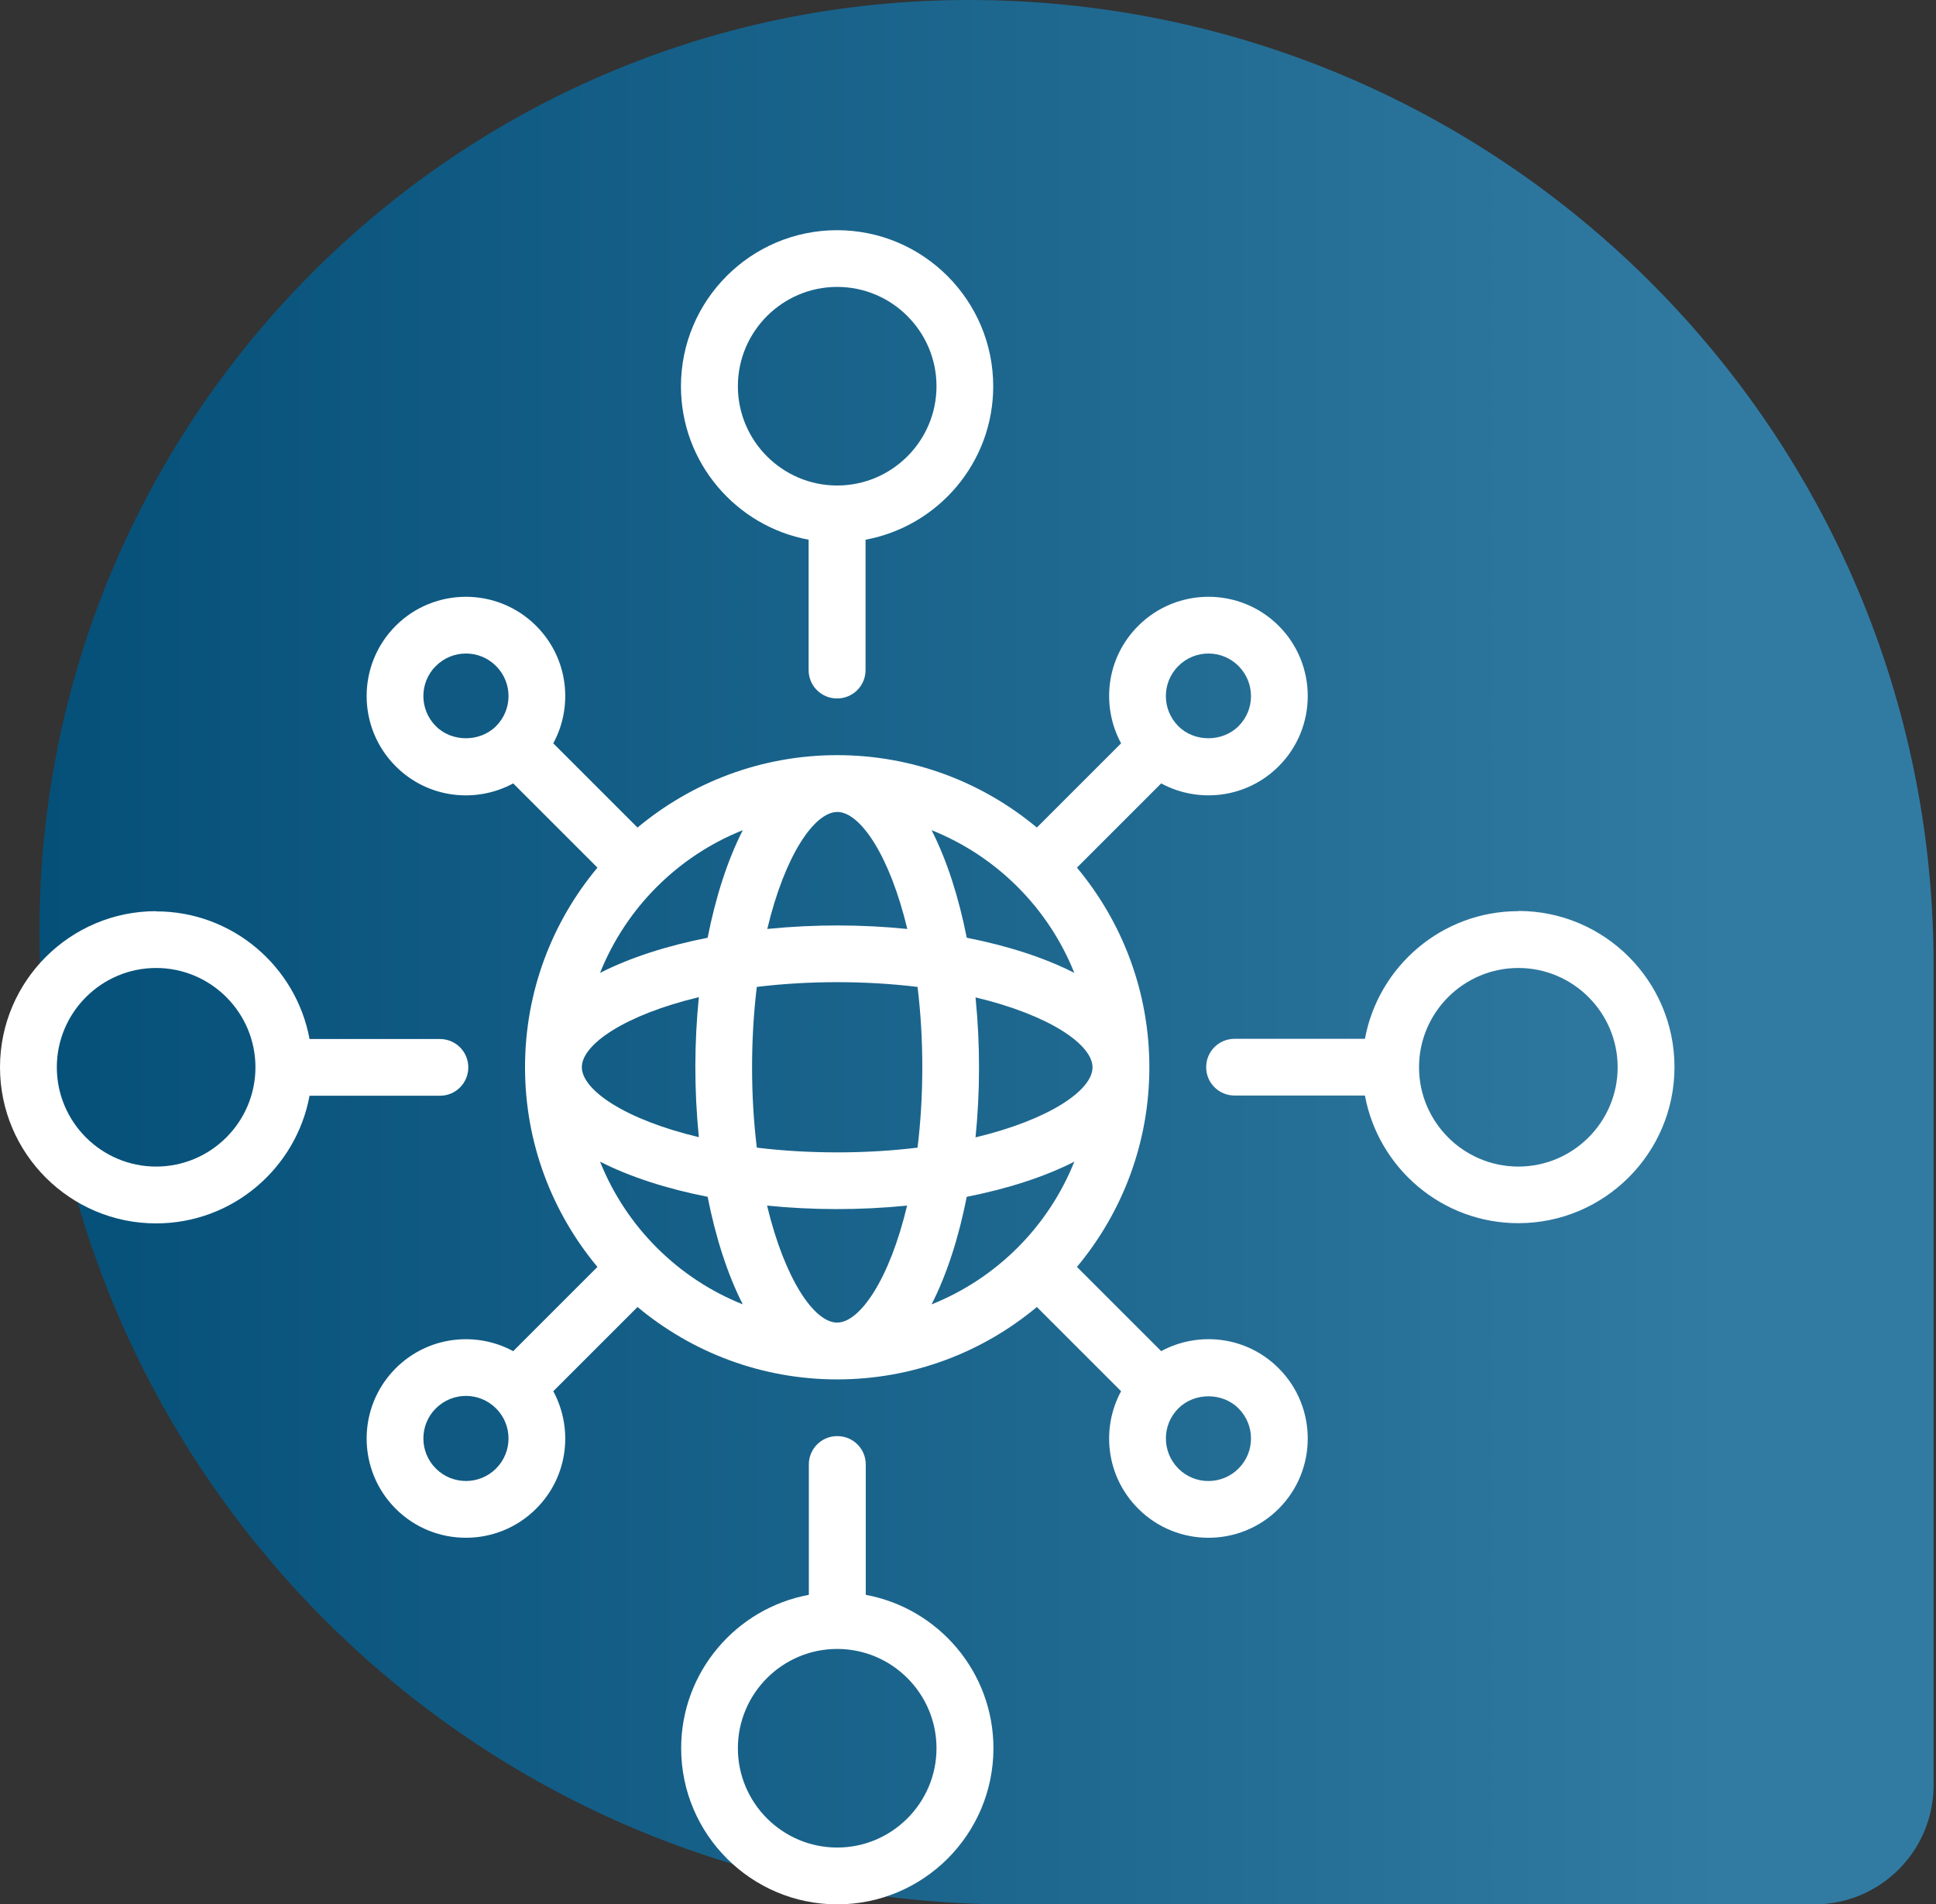
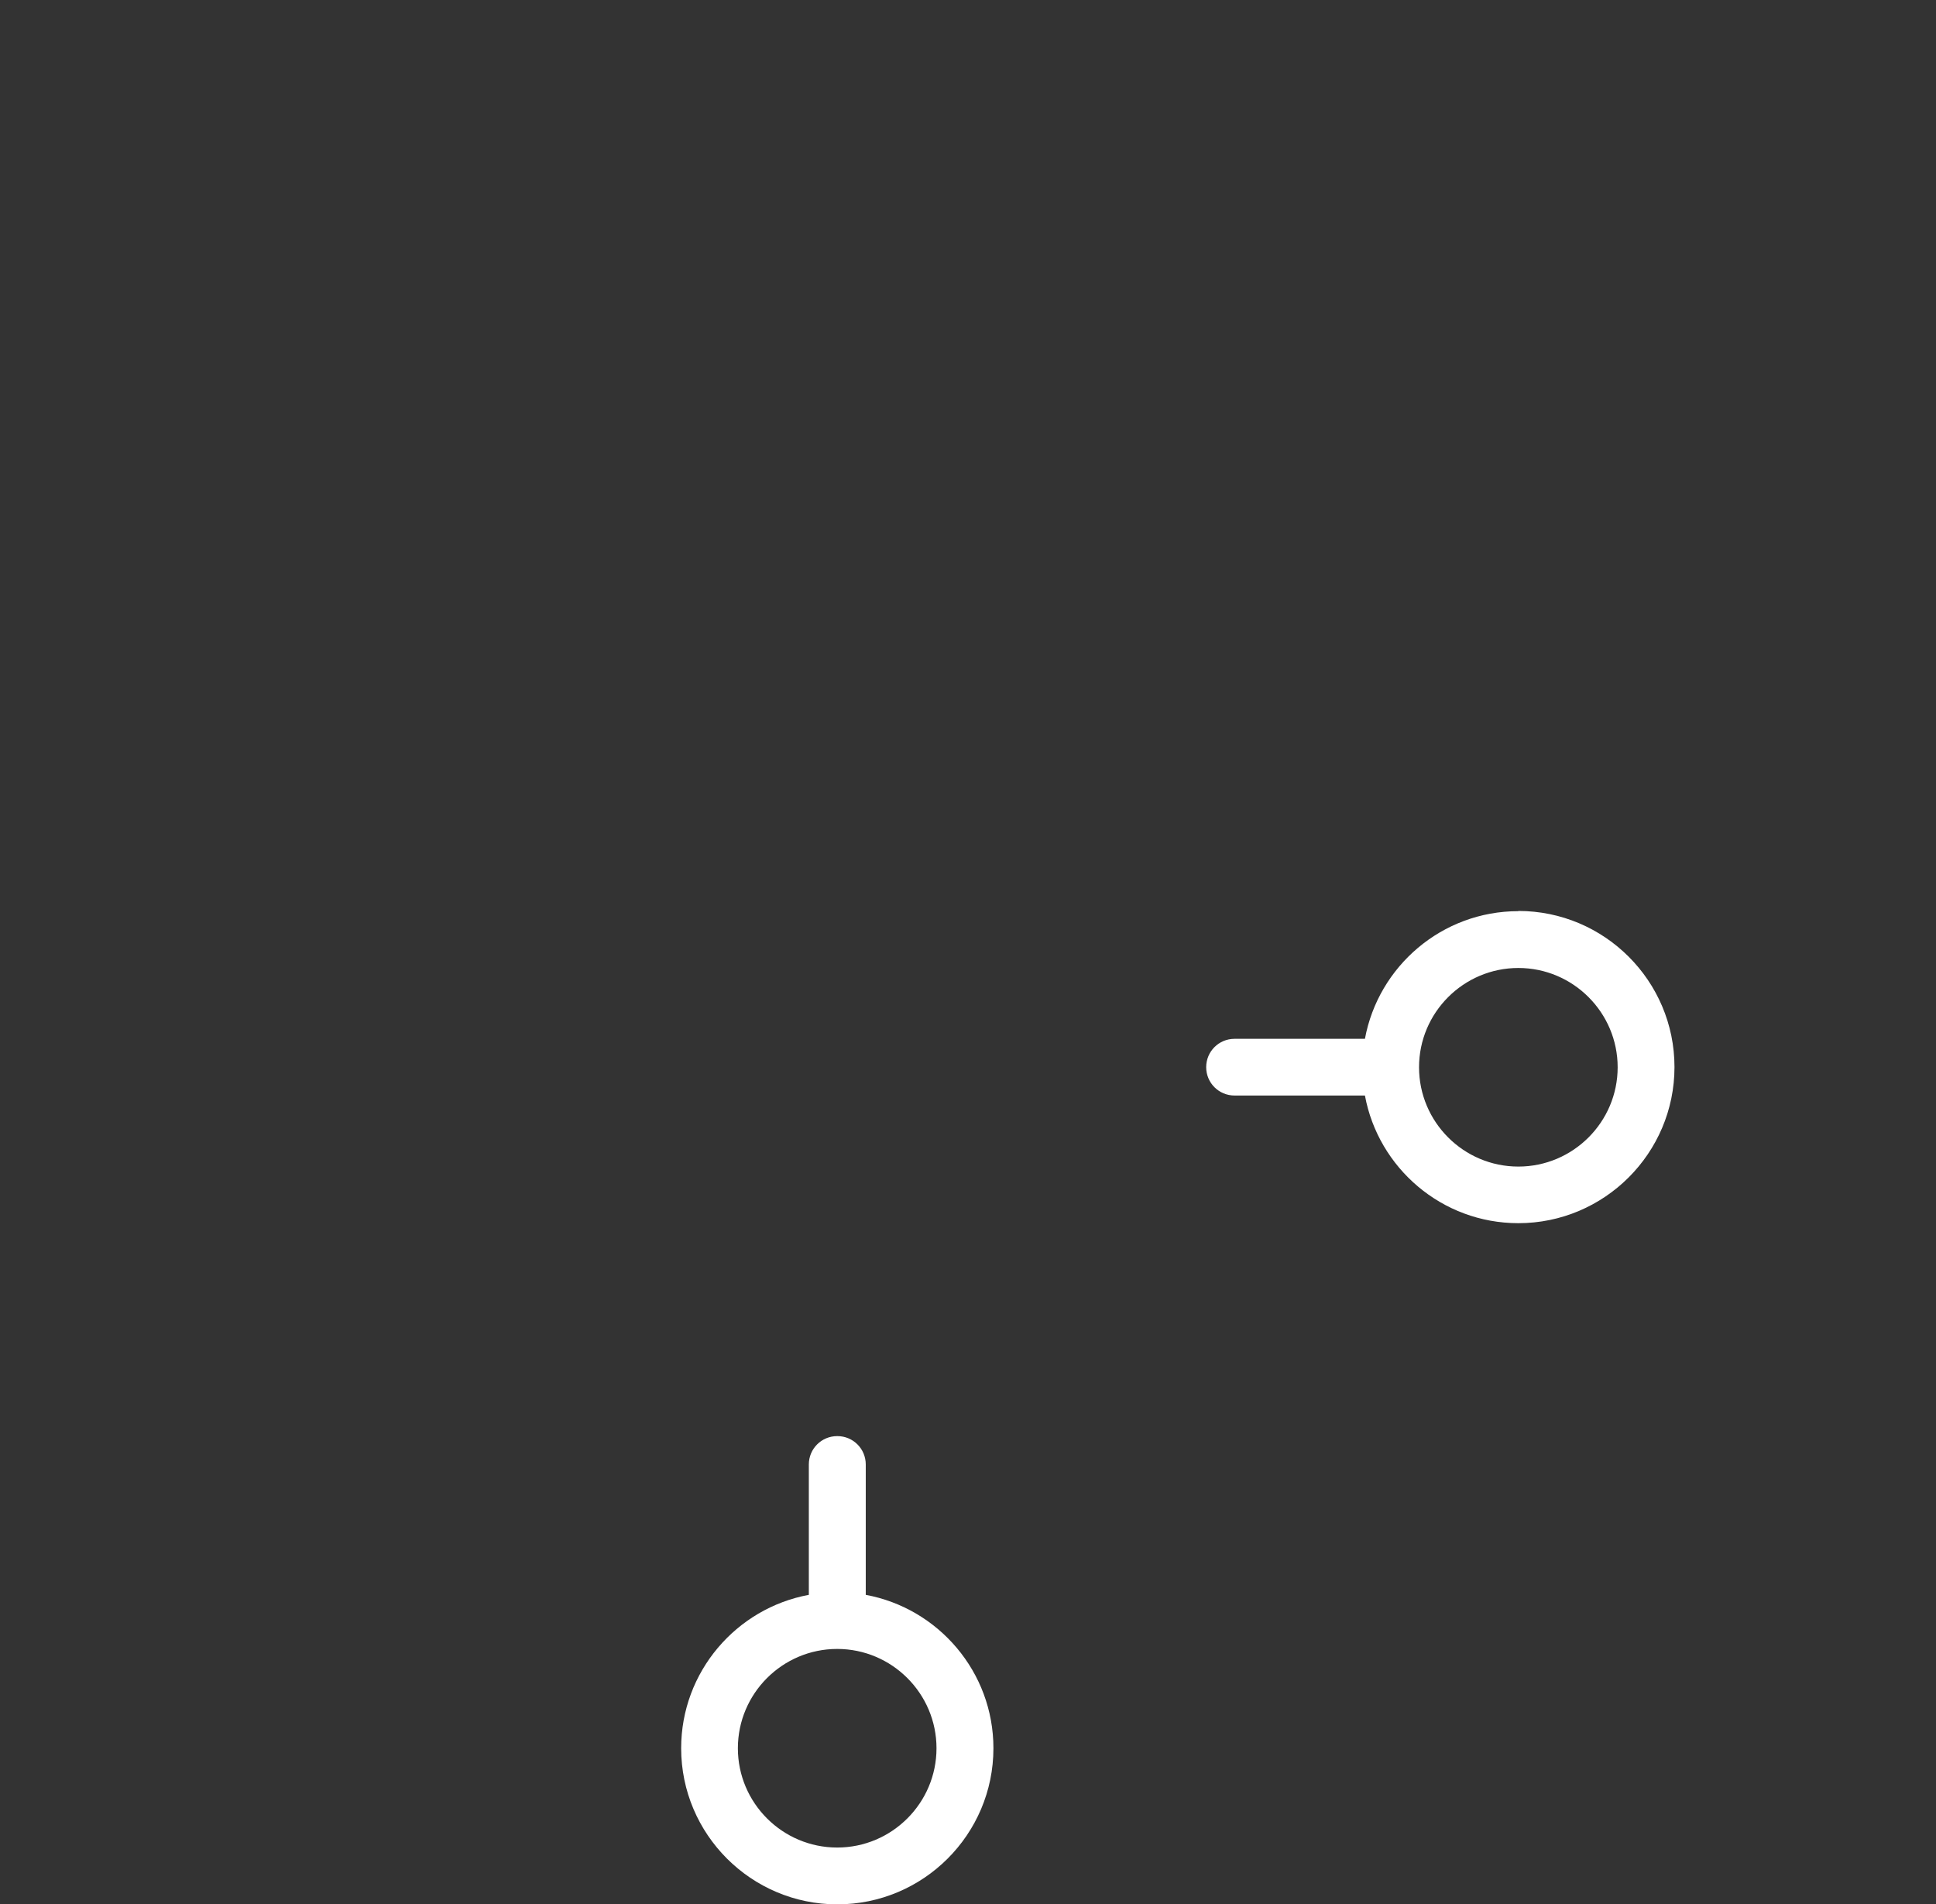
<svg xmlns="http://www.w3.org/2000/svg" width="185" height="182" viewBox="0 0 185 182" fill="none">
  <rect x="0" y="0" width="185" height="182" fill="#333333" stroke="none" />
-   <path d="M96.5 182C45.29 182 3.77 140.23 3.77 89.02C3.77 39.99 43.52 0 92.55 0C143.48 0 184.77 41.29 184.77 92.22V170.61C184.77 176.9 179.67 182 173.38 182H96.5Z" fill="url(#paint0_linear_183_140)" />
-   <path d="M80 66.75C81.5 66.75 82.71 65.54 82.71 64.04V51.58C89.64 50.3 94.91 44.22 94.91 36.92C94.91 28.7 88.22 22 79.99 22C71.76 22 65.07 28.69 65.07 36.92C65.07 44.22 70.34 50.3 77.27 51.58V64.04C77.27 65.54 78.48 66.75 79.98 66.75H80ZM70.51 36.91C70.51 31.68 74.77 27.42 80 27.42C85.23 27.42 89.49 31.68 89.49 36.91C89.49 42.14 85.23 46.4 80 46.4C74.77 46.4 70.51 42.14 70.51 36.91Z" fill="white" />
-   <path d="M37.81 59.81C34.11 63.51 34.11 69.53 37.81 73.23C40.91 76.34 45.52 76.78 49.04 74.87L57.09 82.92C52.77 88.1 50.17 94.75 50.17 102C50.17 109.25 52.77 115.9 57.09 121.08L49.04 129.13C45.52 127.22 40.91 127.67 37.81 130.77C34.11 134.47 34.11 140.49 37.81 144.19C41.51 147.89 47.53 147.89 51.23 144.19C54.34 141.09 54.78 136.48 52.87 132.96L60.92 124.91C66.1 129.23 72.75 131.83 80 131.83C87.25 131.83 93.9 129.23 99.08 124.91L107.13 132.96C105.22 136.47 105.66 141.08 108.77 144.19C112.47 147.89 118.49 147.89 122.19 144.19C125.89 140.49 125.89 134.47 122.19 130.77C119.09 127.66 114.48 127.22 110.96 129.13L102.91 121.08C107.23 115.9 109.83 109.25 109.83 102C109.83 94.75 107.23 88.1 102.91 82.92L110.96 74.87C114.48 76.78 119.09 76.33 122.19 73.23C125.89 69.53 125.89 63.51 122.19 59.81C118.49 56.11 112.47 56.11 108.77 59.81C105.66 62.91 105.22 67.52 107.13 71.04L99.08 79.09C93.9 74.77 87.25 72.17 80 72.17C72.75 72.17 66.1 74.77 60.92 79.09L52.87 71.04C54.78 67.53 54.34 62.92 51.23 59.81C47.53 56.11 41.51 56.11 37.81 59.81ZM41.65 69.4C40.06 67.81 40.06 65.23 41.65 63.65C43.24 62.06 45.82 62.06 47.4 63.65C48.99 65.24 48.99 67.81 47.4 69.4C45.86 70.94 43.18 70.94 41.65 69.4ZM102.66 92.98C99.78 91.51 96.24 90.38 92.38 89.62C91.62 85.77 90.49 82.22 89.02 79.34C95.23 81.82 100.18 86.77 102.66 92.98ZM89.02 124.66C90.49 121.78 91.62 118.24 92.38 114.38C96.23 113.62 99.78 112.49 102.66 111.02C100.18 117.23 95.23 122.18 89.02 124.66ZM57.34 111.02C60.22 112.49 63.76 113.62 67.62 114.38C68.38 118.23 69.51 121.78 70.98 124.66C64.77 122.18 59.82 117.23 57.34 111.02ZM66.78 95.31C66.35 99.59 66.32 104.07 66.78 108.68C59.73 107 55.6 104.17 55.6 101.99C55.6 99.81 59.73 96.99 66.78 95.3V95.31ZM87.68 109.68C82.77 110.28 77.33 110.29 72.32 109.68C71.72 104.77 71.71 99.33 72.32 94.32C77.23 93.72 82.67 93.71 87.68 94.32C88.28 99.23 88.29 104.67 87.68 109.68ZM73.31 115.22C77.59 115.65 82.07 115.68 86.68 115.22C85 122.27 82.17 126.4 79.99 126.4C77.81 126.4 74.99 122.27 73.3 115.22H73.31ZM93.22 108.69C93.65 104.41 93.68 99.93 93.22 95.32C100.27 97 104.4 99.83 104.4 102.01C104.4 104.19 100.27 107.01 93.22 108.7V108.69ZM86.69 88.78C82.41 88.35 77.93 88.32 73.32 88.78C75 81.73 77.83 77.6 80.01 77.6C82.19 77.6 85.01 81.73 86.7 88.78H86.69ZM67.62 89.62C63.77 90.38 60.22 91.51 57.34 92.98C59.82 86.77 64.77 81.82 70.98 79.34C69.51 82.22 68.38 85.76 67.62 89.62ZM47.4 140.35C45.81 141.94 43.23 141.93 41.65 140.35C40.06 138.76 40.06 136.18 41.65 134.6C43.24 133.01 45.81 133.01 47.4 134.6C48.99 136.19 48.99 138.76 47.4 140.35ZM118.35 134.6C119.94 136.19 119.94 138.77 118.35 140.35C116.76 141.94 114.18 141.94 112.6 140.35C111.02 138.76 111.01 136.19 112.6 134.6C114.14 133.06 116.82 133.06 118.35 134.6ZM112.6 63.65C114.19 62.06 116.77 62.06 118.35 63.65C119.94 65.24 119.94 67.82 118.35 69.4C116.81 70.94 114.13 70.94 112.6 69.4C111.01 67.81 111.01 65.24 112.6 63.65Z" fill="white" />
-   <path d="M14.92 87.08C6.7 87.08 0 93.77 0 102C0 110.23 6.69 116.92 14.92 116.92C22.22 116.92 28.3 111.65 29.58 104.72H42.04C43.54 104.72 44.75 103.51 44.75 102.01C44.75 100.51 43.54 99.3 42.04 99.3H29.58C28.3 92.37 22.22 87.1 14.92 87.1V87.08ZM14.92 111.49C9.69 111.49 5.43 107.23 5.43 102C5.43 96.77 9.69 92.51 14.92 92.51C20.15 92.51 24.41 96.77 24.41 102C24.41 107.23 20.15 111.49 14.92 111.49Z" fill="white" />
  <path d="M80 137.25C78.5 137.25 77.29 138.46 77.29 139.96V152.42C70.36 153.7 65.09 159.78 65.09 167.08C65.09 175.3 71.78 182 80.01 182C88.24 182 94.93 175.31 94.93 167.08C94.93 159.78 89.66 153.7 82.73 152.42V139.96C82.73 138.46 81.52 137.25 80.02 137.25H80ZM89.49 167.08C89.49 172.31 85.23 176.57 80 176.57C74.77 176.57 70.51 172.31 70.51 167.08C70.51 161.85 74.77 157.59 80 157.59C85.23 157.59 89.49 161.85 89.49 167.08Z" fill="white" />
  <path d="M145.09 87.08C137.79 87.08 131.71 92.35 130.43 99.28H117.97C116.47 99.28 115.26 100.49 115.26 101.99C115.26 103.49 116.47 104.7 117.97 104.7H130.43C131.71 111.63 137.79 116.9 145.09 116.9C153.31 116.9 160.01 110.21 160.01 101.98C160.01 93.75 153.32 87.06 145.09 87.06V87.08ZM145.09 111.49C139.86 111.49 135.6 107.23 135.6 102C135.6 96.77 139.86 92.51 145.09 92.51C150.32 92.51 154.58 96.77 154.58 102C154.58 107.23 150.32 111.49 145.09 111.49Z" fill="white" />
  <defs>
    <linearGradient id="paint0_linear_183_140" x1="3.77" y1="91" x2="184.77" y2="91" gradientUnits="userSpaceOnUse">
      <stop stop-color="#055079" />
      <stop offset="0.55" stop-color="#1F6991" />
      <stop offset="0.89" stop-color="#317BA3" />
    </linearGradient>
  </defs>
</svg>